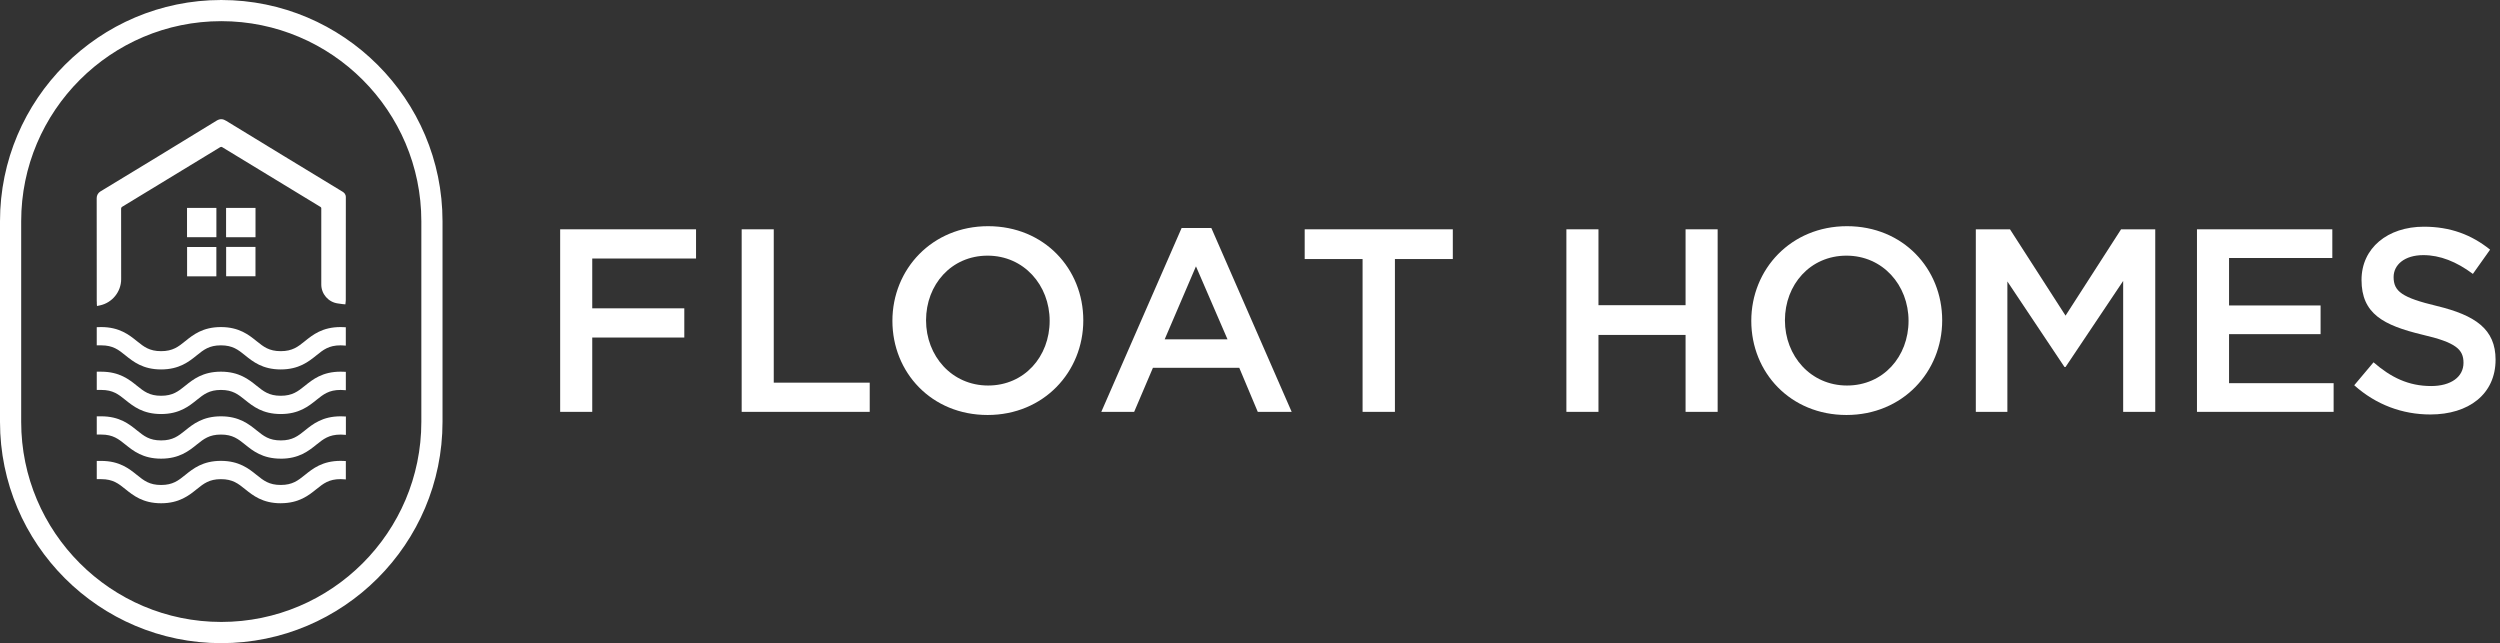
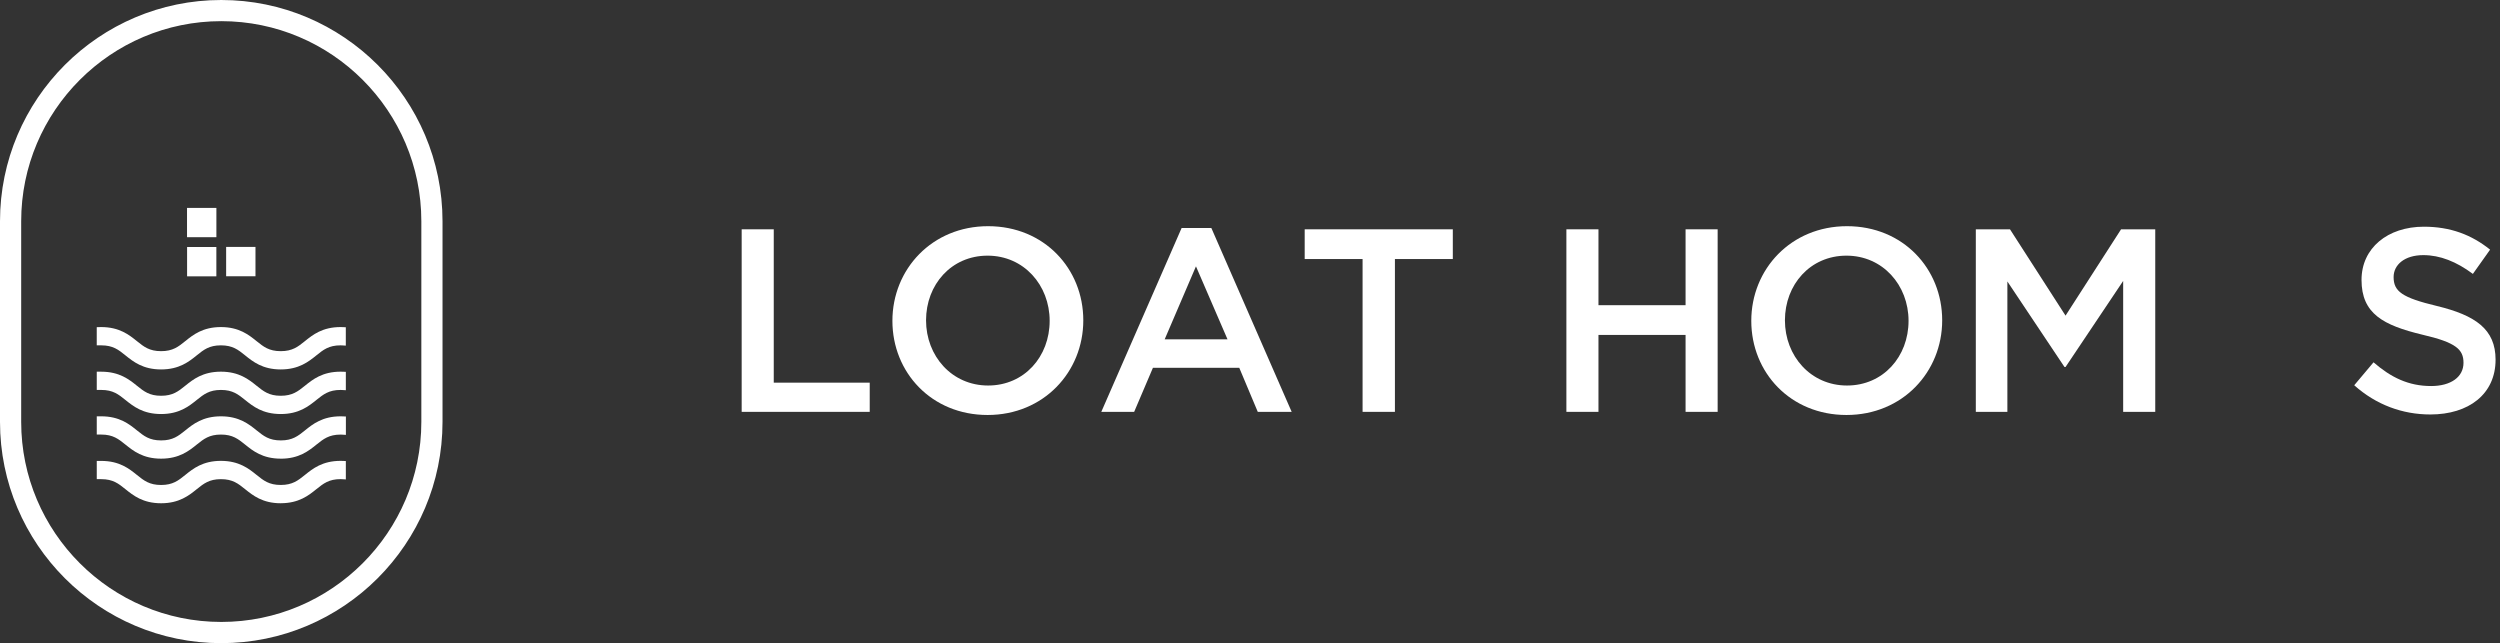
<svg xmlns="http://www.w3.org/2000/svg" width="241" height="62" viewBox="0 0 241 62" fill="none">
  <rect x="0" y="0" width="241" height="62" fill="#333333" stroke="none" />
-   <path d="M67.098 24.921H57.092V29.723H65.967V32.538H57.092V39.703H54V22.105H67.098V24.921Z" fill="white" />
  <path d="M71.497 22.105H74.59V36.888H83.841V39.703H71.497V22.105Z" fill="white" />
  <path d="M95.204 40.005C89.799 40.005 86.028 35.907 86.028 30.93C86.028 25.952 89.849 21.804 95.254 21.804C100.659 21.804 104.43 25.901 104.43 30.879C104.43 35.857 100.609 40.005 95.204 40.005ZM95.204 24.645C91.71 24.645 89.271 27.435 89.271 30.879C89.271 34.323 91.76 37.164 95.254 37.164C98.749 37.164 101.187 34.374 101.187 30.93C101.187 27.485 98.698 24.645 95.204 24.645Z" fill="white" />
  <path d="M124.517 39.703H121.249L119.464 35.454H111.143L109.333 39.703H106.165L113.908 21.98H116.774L124.517 39.703ZM115.291 25.675L112.274 32.714H118.333L115.291 25.675Z" fill="white" />
  <path d="M134.47 39.703H131.353V24.971H125.772V22.105H140.051V24.971H134.47V39.703Z" fill="white" />
  <path d="M154.092 32.287V39.703H151V22.105H154.092V29.421H162.489V22.105H165.581V39.703H162.489V32.287H154.092Z" fill="white" />
  <path d="M178 40.005C172.595 40.005 168.824 35.907 168.824 30.93C168.824 25.952 172.645 21.804 178.051 21.804C183.456 21.804 187.227 25.901 187.227 30.879C187.227 35.857 183.405 40.005 178 40.005ZM178 24.645C174.506 24.645 172.067 27.435 172.067 30.879C172.067 34.323 174.556 37.164 178.051 37.164C181.545 37.164 183.984 34.374 183.984 30.93C183.984 27.485 181.495 24.645 178 24.645Z" fill="white" />
  <path d="M199.118 35.379H199.017L193.511 27.133V39.703H190.469V22.105H193.763L199.118 30.427L204.472 22.105H207.766V39.703H204.673V27.083L199.118 35.379Z" fill="white" />
-   <path d="M224.836 24.871H214.88V29.446H223.704V32.212H214.88V36.938H224.961V39.703H211.788V22.105H224.836V24.871Z" fill="white" />
  <path d="M234.917 29.497C238.638 30.401 240.573 31.734 240.573 34.675C240.573 37.994 237.984 39.955 234.288 39.955C231.598 39.955 229.059 39.025 226.948 37.139L228.808 34.927C230.492 36.385 232.177 37.214 234.364 37.214C236.274 37.214 237.481 36.334 237.481 34.977C237.481 33.695 236.777 33.016 233.509 32.262C229.763 31.357 227.651 30.251 227.651 26.983C227.651 23.916 230.165 21.854 233.66 21.854C236.224 21.854 238.26 22.633 240.045 24.066L238.386 26.404C236.802 25.223 235.219 24.594 233.61 24.594C231.8 24.594 230.744 25.524 230.744 26.706C230.744 28.089 231.548 28.692 234.917 29.497Z" fill="white" />
-   <path d="M9.336 29.186C9.334 29.143 9.326 29.074 9.326 29.005V26.733C9.326 24.182 9.326 21.634 9.321 19.087C9.321 18.834 9.456 18.594 9.671 18.461C13.27 16.279 17.099 13.953 20.852 11.648C21.029 11.538 21.177 11.489 21.327 11.489C21.519 11.489 21.679 11.573 21.812 11.653C25.414 13.858 29.083 16.087 32.631 18.242L33.02 18.477C33.167 18.569 33.339 18.709 33.339 19.01C33.334 21.604 33.334 24.198 33.334 26.789V28.933C33.334 28.989 33.328 29.046 33.323 29.076L33.295 29.339L33.032 29.316L32.557 29.25C31.654 29.125 30.972 28.341 30.972 27.43V25.995C30.972 24.021 30.972 22.048 30.972 20.075C30.972 20.026 30.947 19.98 30.906 19.955C27.559 17.925 24.454 16.038 21.419 14.185C21.391 14.167 21.358 14.16 21.325 14.16C21.291 14.16 21.258 14.17 21.23 14.185C18.259 16 15.164 17.882 11.769 19.939C11.71 19.975 11.675 20.034 11.675 20.103C11.68 21.9 11.68 24.948 11.68 26.914C11.68 28.124 10.819 29.186 9.637 29.439L9.349 29.5L9.328 29.183L9.336 29.186Z" fill="white" />
  <path d="M20.857 23.811H18.036V26.639H20.857V23.811Z" fill="white" />
  <path d="M24.628 23.803H21.8V26.632H24.628V23.803Z" fill="white" />
-   <path d="M24.631 20.043H21.794V22.869H24.631V20.043Z" fill="white" />
+   <path d="M24.631 20.043H21.794V22.869V20.043Z" fill="white" />
  <path d="M20.86 20.043H18.029V22.866H20.86V20.043Z" fill="white" />
  <path d="M27.066 35.614C25.312 35.614 24.38 34.863 23.63 34.258C22.958 33.717 22.43 33.291 21.296 33.291C20.163 33.291 19.634 33.717 18.965 34.258C18.215 34.863 17.281 35.614 15.529 35.614C13.778 35.614 12.844 34.863 12.093 34.258C11.422 33.717 10.893 33.291 9.76 33.291H9.326V31.54L9.749 31.529C11.516 31.529 12.448 32.282 13.198 32.885C13.87 33.426 14.398 33.852 15.529 33.852C16.66 33.852 17.191 33.426 17.86 32.885C18.611 32.28 19.545 31.529 21.296 31.529C23.048 31.529 23.982 32.28 24.733 32.885C25.404 33.426 25.932 33.852 27.063 33.852C28.194 33.852 28.723 33.426 29.394 32.885C30.145 32.28 31.079 31.529 32.83 31.529C32.92 31.529 33.007 31.532 33.091 31.537L33.336 31.547V33.319L33.001 33.298C32.945 33.296 32.892 33.291 32.83 33.291C31.699 33.291 31.168 33.717 30.5 34.258C29.749 34.863 28.815 35.614 27.063 35.614H27.066Z" fill="white" />
  <path d="M27.066 39.913C25.312 39.913 24.378 39.16 23.63 38.558C22.958 38.017 22.43 37.59 21.299 37.59C20.168 37.59 19.64 38.017 18.968 38.555C18.218 39.16 17.283 39.913 15.529 39.913C13.775 39.913 12.844 39.16 12.093 38.558C11.422 38.017 10.893 37.59 9.762 37.59H9.328V35.831H9.76C11.516 35.831 12.451 36.582 13.199 37.184C13.87 37.725 14.399 38.152 15.529 38.152C16.66 38.152 17.191 37.725 17.86 37.184C18.611 36.579 19.545 35.829 21.296 35.829C23.048 35.829 23.985 36.582 24.733 37.184C25.404 37.725 25.933 38.152 27.063 38.152C28.194 38.152 28.723 37.725 29.394 37.187C30.145 36.582 31.079 35.829 32.833 35.829C32.922 35.829 33.009 35.831 33.093 35.836L33.339 35.846V37.618L32.996 37.598C32.943 37.595 32.889 37.59 32.833 37.59C31.702 37.59 31.174 38.017 30.502 38.555C29.752 39.16 28.817 39.913 27.063 39.913H27.066Z" fill="white" />
  <path d="M27.066 44.215C25.312 44.215 24.378 43.462 23.63 42.859C22.958 42.318 22.43 41.892 21.299 41.892C20.168 41.892 19.64 42.318 18.968 42.857C18.218 43.462 17.283 44.215 15.529 44.215C13.775 44.215 12.844 43.462 12.093 42.859C11.422 42.318 10.893 41.892 9.762 41.892H9.328V40.133H9.762C11.519 40.133 12.453 40.883 13.201 41.488C13.873 42.03 14.401 42.456 15.532 42.456C16.663 42.456 17.191 42.03 17.863 41.491C18.613 40.886 19.548 40.133 21.302 40.133C23.055 40.133 23.99 40.886 24.738 41.488C25.409 42.03 25.938 42.456 27.069 42.456C28.2 42.456 28.728 42.03 29.399 41.491C30.15 40.886 31.084 40.133 32.838 40.133C32.928 40.133 33.014 40.135 33.099 40.141L33.344 40.151V41.922L33.009 41.902C32.953 41.899 32.899 41.894 32.838 41.894C31.707 41.894 31.179 42.321 30.507 42.859C29.757 43.464 28.822 44.218 27.069 44.218L27.066 44.215Z" fill="white" />
  <path d="M27.066 48.514C25.312 48.514 24.38 47.761 23.63 47.158C22.958 46.617 22.43 46.191 21.299 46.191C20.168 46.191 19.64 46.617 18.968 47.156C18.218 47.761 17.283 48.514 15.529 48.514C13.775 48.514 12.844 47.761 12.093 47.158C11.422 46.617 10.893 46.191 9.762 46.191H9.328V44.432H9.76C11.516 44.432 12.451 45.182 13.199 45.785C13.87 46.326 14.399 46.752 15.529 46.752C16.66 46.752 17.191 46.326 17.86 45.785C18.611 45.18 19.545 44.427 21.296 44.427C23.048 44.427 23.985 45.18 24.733 45.782C25.404 46.324 25.933 46.75 27.063 46.75C28.194 46.75 28.723 46.324 29.394 45.785C30.145 45.18 31.079 44.427 32.833 44.427C32.922 44.427 33.009 44.429 33.096 44.434L33.339 44.445V46.216L33.002 46.196C32.948 46.193 32.892 46.188 32.833 46.188C31.702 46.188 31.174 46.615 30.502 47.153C29.752 47.758 28.817 48.511 27.063 48.511L27.066 48.514Z" fill="white" />
  <path d="M21.33 62C9.568 62 0 52.432 0 40.67V21.33C0 9.568 9.568 0 21.33 0C33.091 0 42.659 9.568 42.659 21.33V40.67C42.659 52.432 33.091 62 21.33 62ZM21.33 2.04C10.694 2.04 2.042 10.692 2.042 21.327V40.668C2.042 51.303 10.694 59.955 21.33 59.955C31.965 59.955 40.617 51.303 40.617 40.668V21.327C40.617 10.692 31.965 2.04 21.33 2.04Z" fill="white" />
</svg>